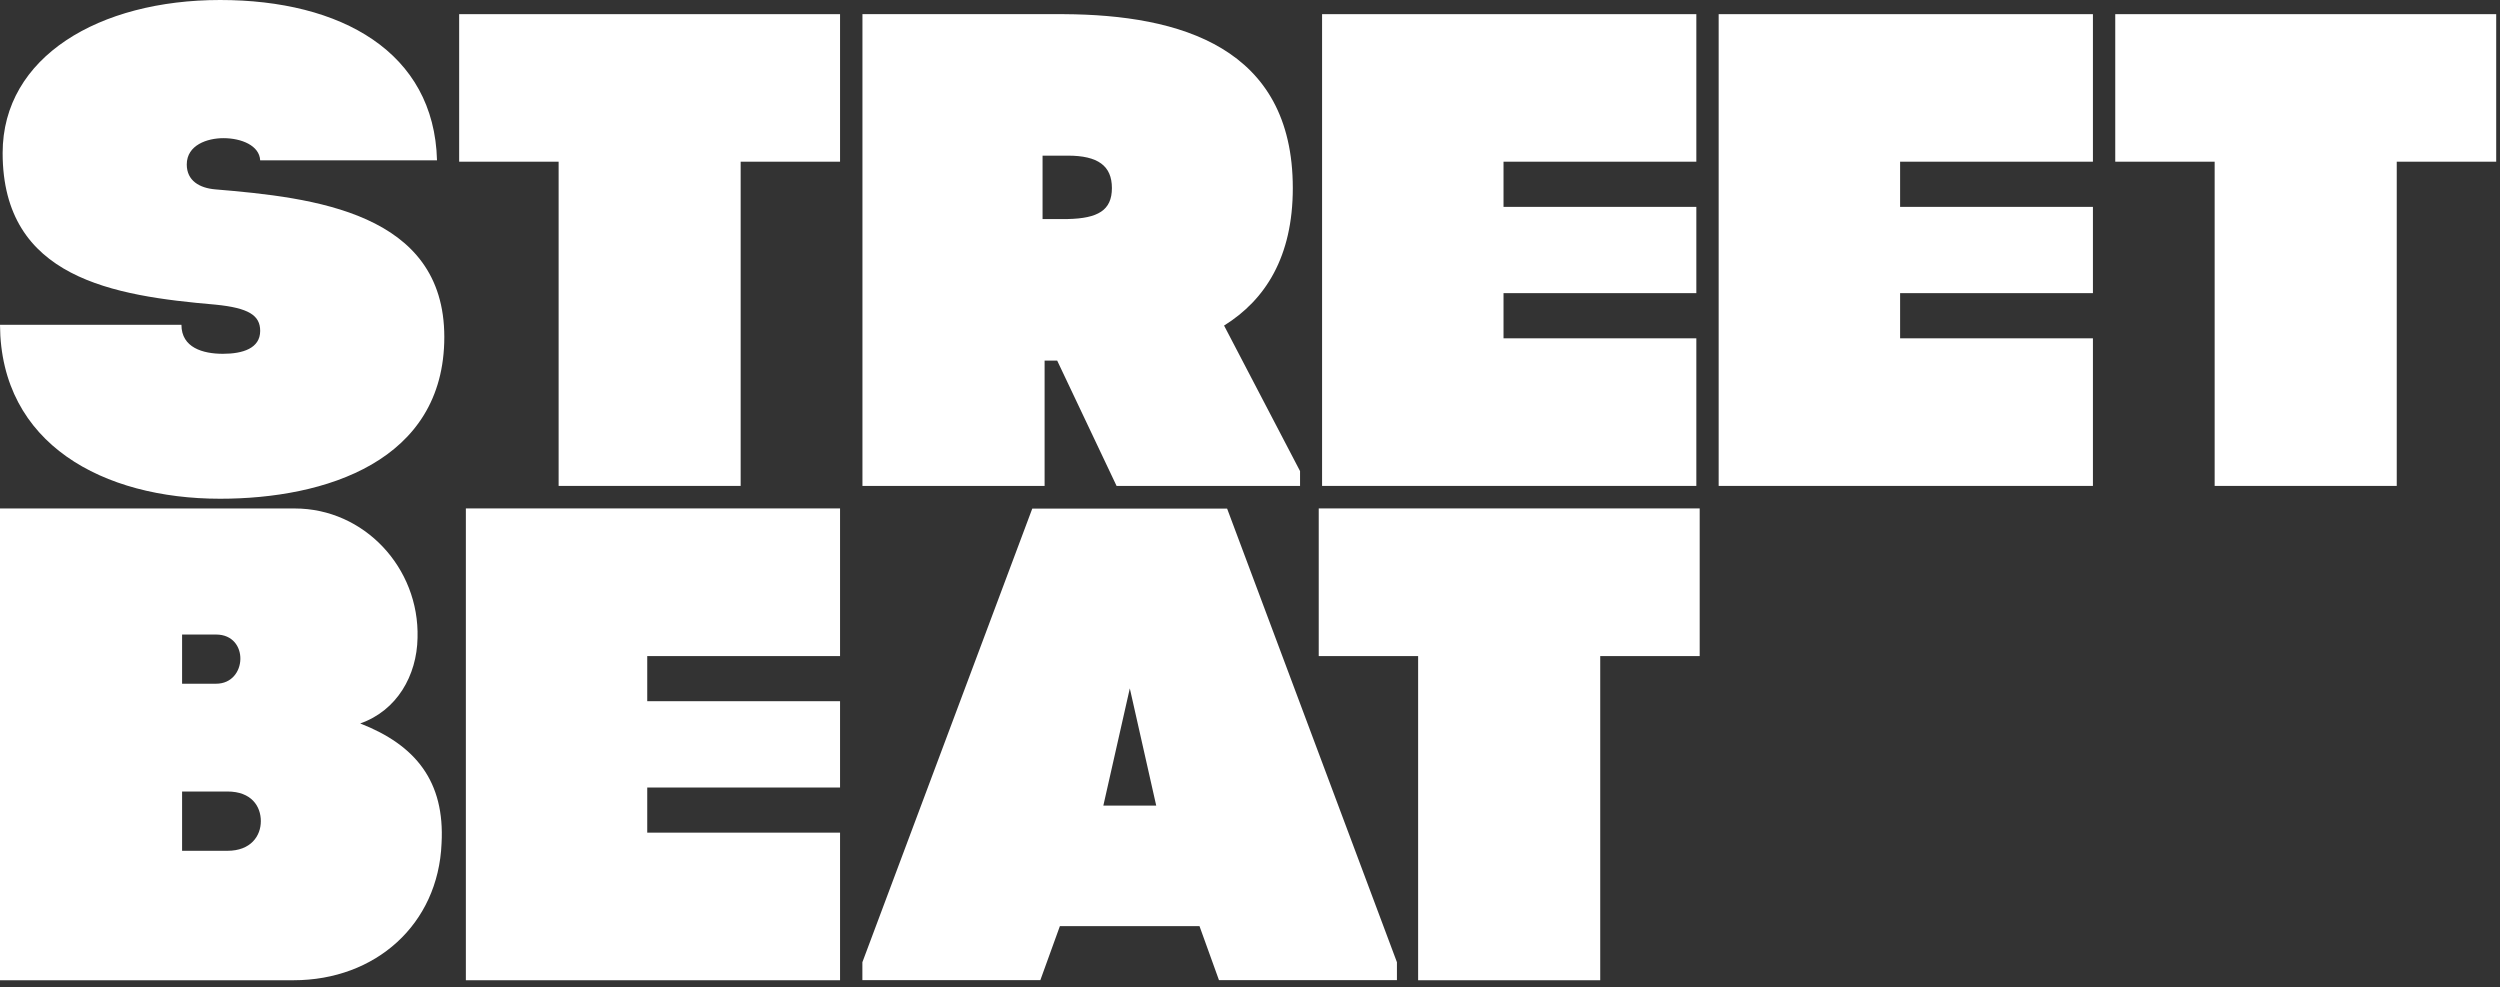
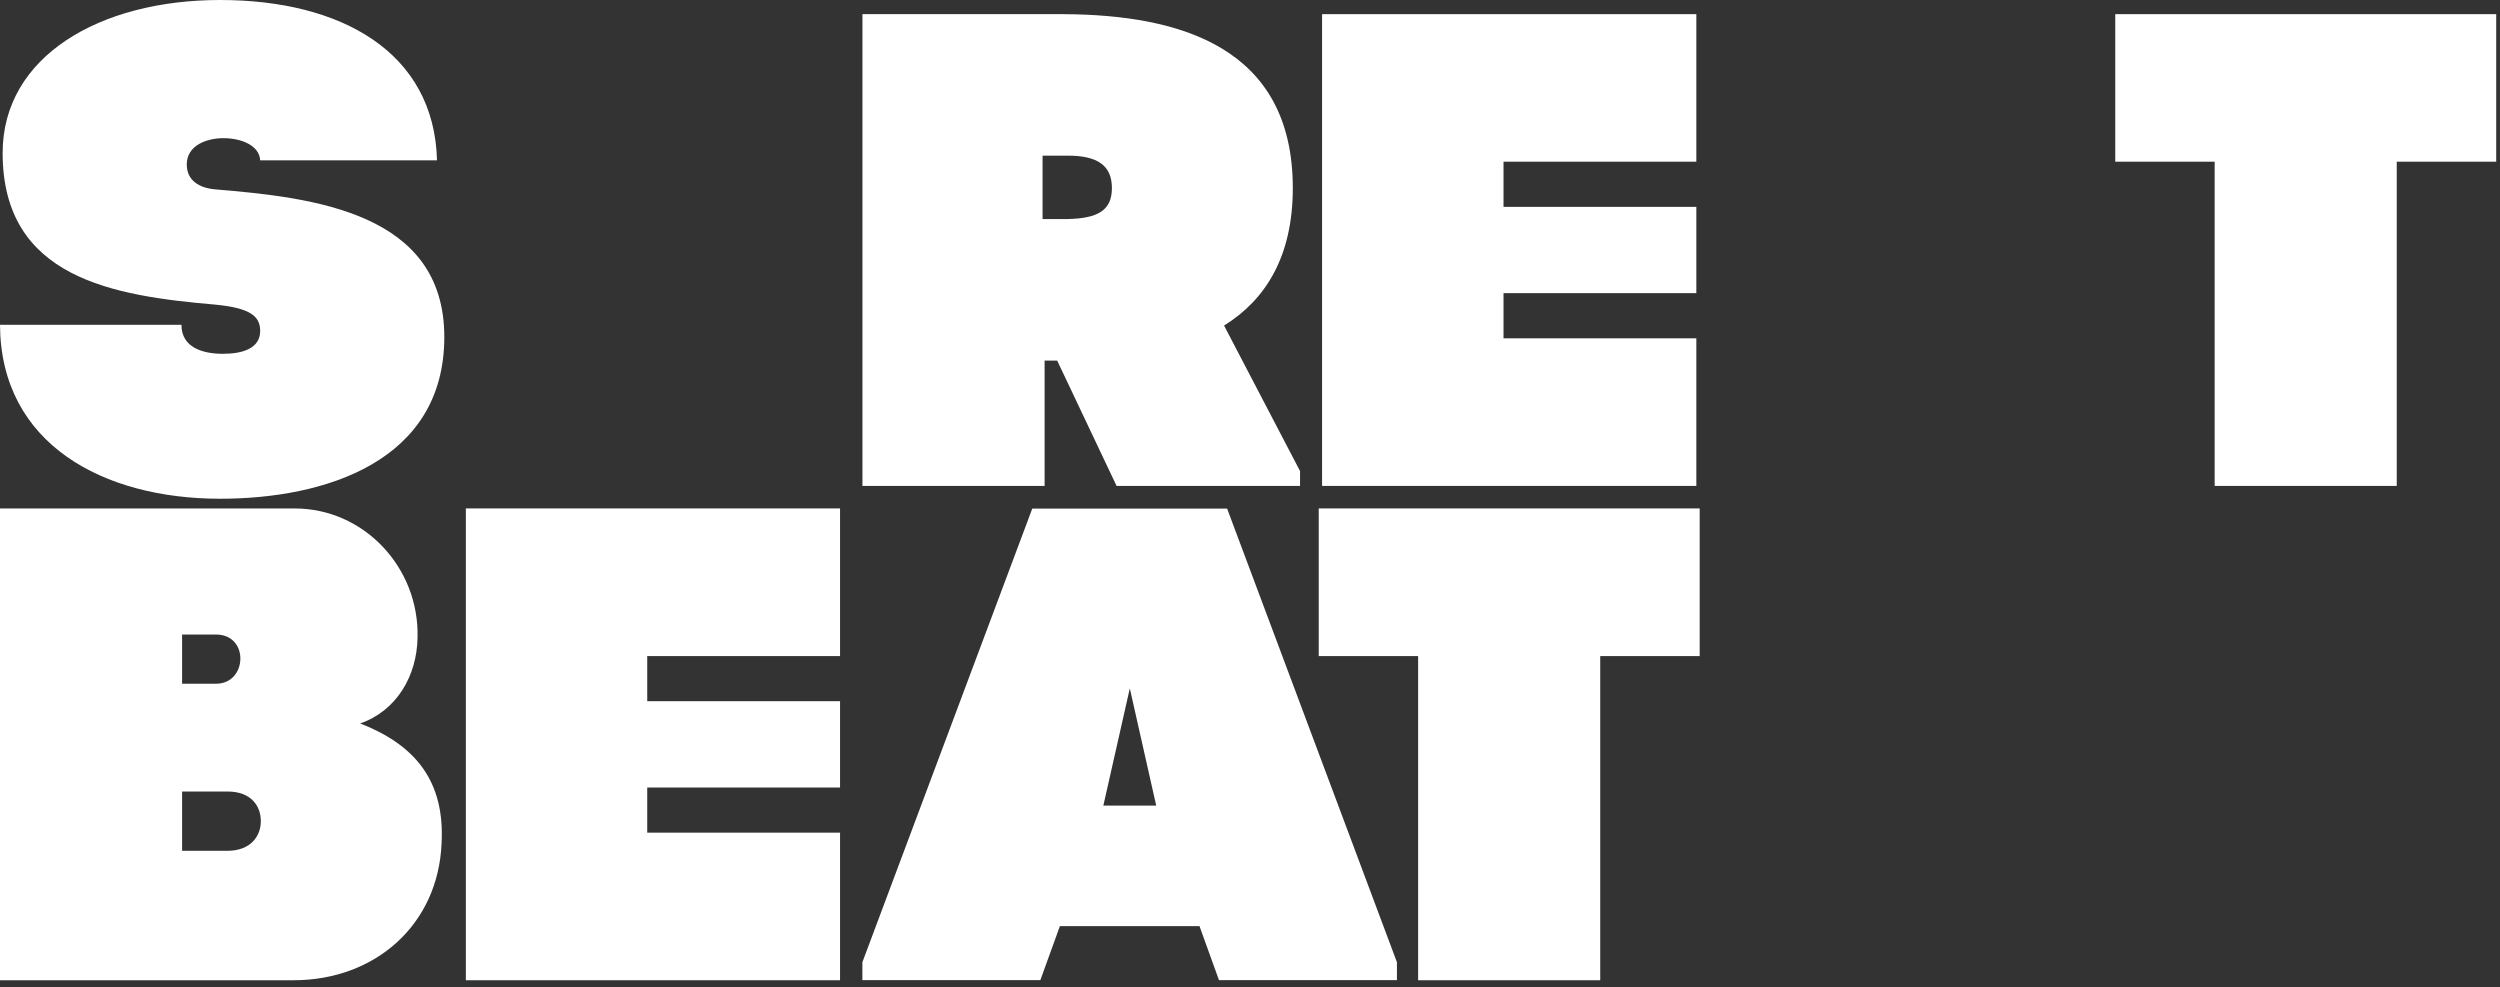
<svg xmlns="http://www.w3.org/2000/svg" width="238" height="94" viewBox="0 0 238 94" fill="none">
  <rect x="0" y="0" width="238" height="94" fill="#333333" stroke="none" />
  <path d="M20.511 18.03C18.988 17.904 17.78 17.201 17.78 15.658C17.78 13.798 19.747 13.153 21.269 13.153C22.985 13.153 24.701 13.855 24.769 15.266H41.603C41.34 4.941 32.447 0 20.955 0C9.463 0 0.251 5.39 0.251 14.564C0.251 26.496 10.797 28.166 20.511 29.001C23.686 29.317 24.769 30.026 24.769 31.5C24.769 33.164 23.11 33.682 21.217 33.682C19.325 33.682 17.273 33.101 17.273 30.924H0C0.063 42.286 9.845 47.48 20.955 47.48C30.925 47.48 42.298 43.944 42.298 32.082C42.298 20.219 29.848 18.808 20.511 18.03Z" fill="white" />
-   <path d="M43.712 15.393H53.181V46.259H70.51V15.393H79.973V1.348H43.712V15.393Z" fill="white" />
  <path d="M99.252 14.817H101.664C104.52 14.817 105.854 15.784 105.854 17.904C105.854 20.023 104.52 20.789 101.664 20.852H99.252V14.817ZM99.44 34.327H100.643L106.298 46.259H123.765V44.849L116.531 30.993C120.464 28.552 123.075 24.446 123.075 17.904C123.075 4.492 112.346 1.411 101.287 1.348H82.105V46.259H99.446V34.327H99.44Z" fill="white" />
  <path d="M201.372 1.348V15.393H210.835V46.259H228.17V15.393H237.639V1.348H201.372Z" fill="white" />
  <path d="M21.656 80.996H17.335V75.352H21.656C23.942 75.352 24.832 76.763 24.832 78.174C24.832 79.585 23.874 80.996 21.656 80.996ZM17.335 60.408H20.573C23.748 60.408 23.56 65.09 20.573 65.09H17.335V60.408ZM34.289 68.874C37.783 67.653 39.687 64.319 39.75 60.725C39.938 54.057 34.671 48.407 28.064 48.407H0V93.319H27.944C35.76 93.319 41.722 87.993 42.036 80.293C42.361 74.391 39.568 70.93 34.294 68.874" fill="white" />
  <path d="M161.491 32.208H143.135V27.907H161.491V19.695H143.135V15.393H161.491V1.348H125.862V46.259H161.491V32.208Z" fill="white" />
-   <path d="M199.246 32.208H180.89V27.907H199.246V19.695H180.89V15.393H199.246V1.348H163.617V46.259H199.246V32.208Z" fill="white" />
  <path d="M125.543 62.459H135.006V93.319H152.342V62.459H161.81V48.402H125.543V62.459Z" fill="white" />
  <path d="M105.038 76.694L107.558 65.534L110.072 76.694H105.038ZM116.833 48.419H98.272L82.099 91.603V93.308H99.041L100.9 88.171H114.193L116.046 93.308H132.988V91.603L116.821 48.419H116.833Z" fill="white" />
  <path d="M79.973 79.268H61.617V74.972H79.973V66.754H61.617V62.459H79.973V48.402H44.35V93.319H79.973V79.268Z" fill="white" />
</svg>